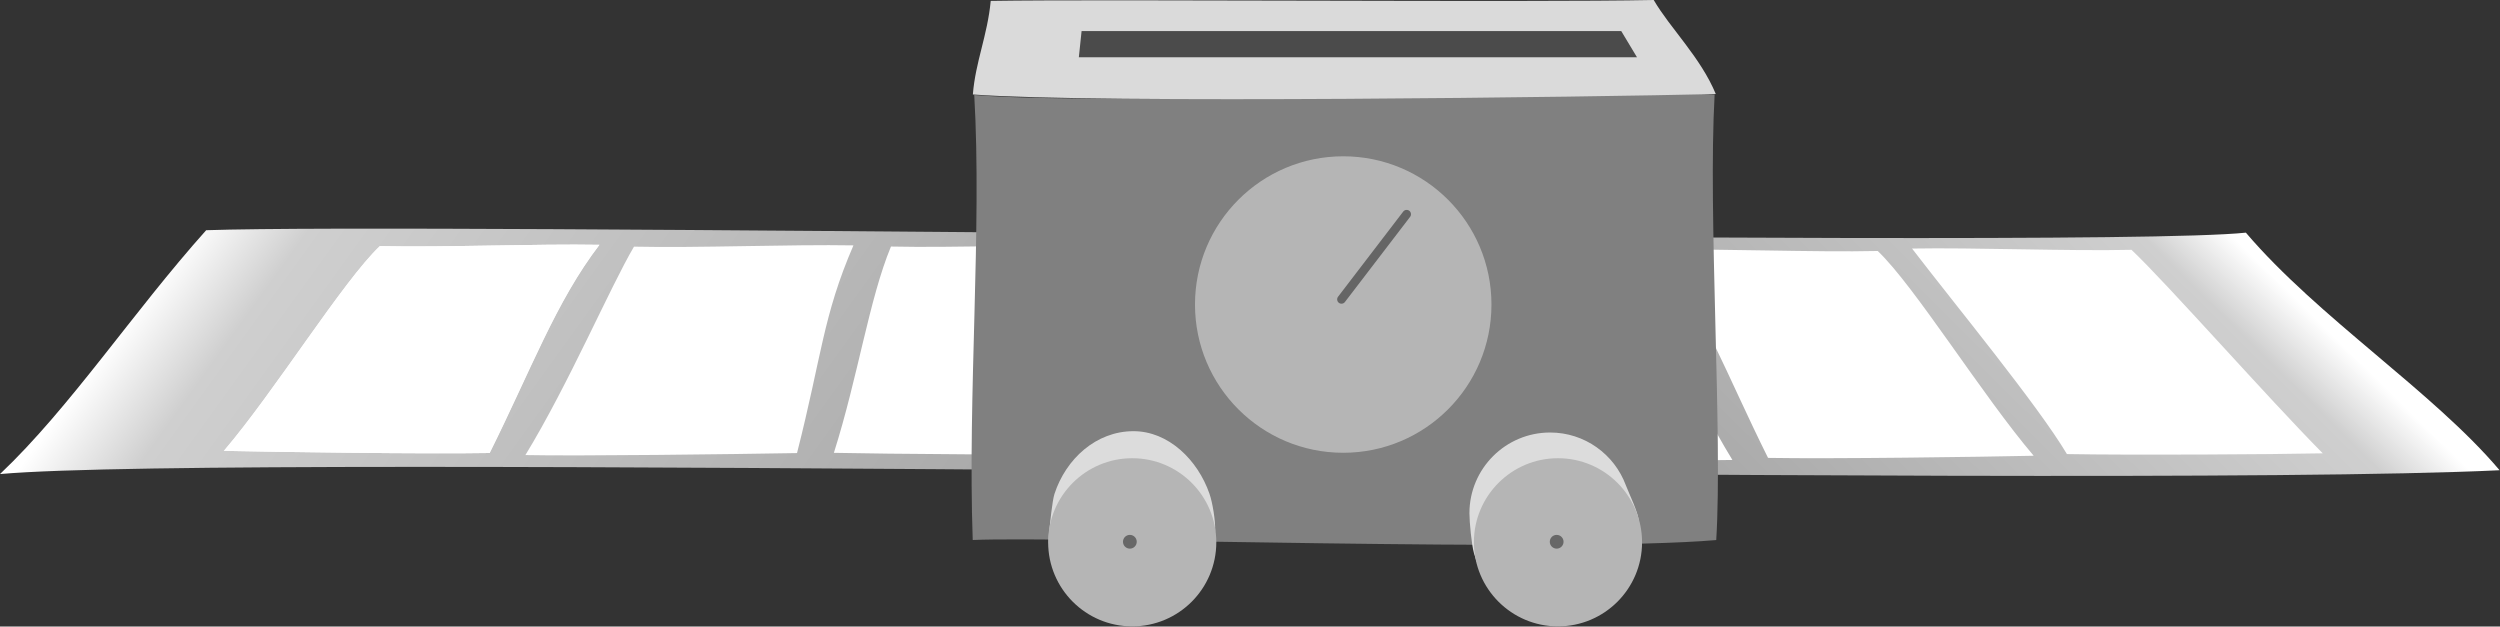
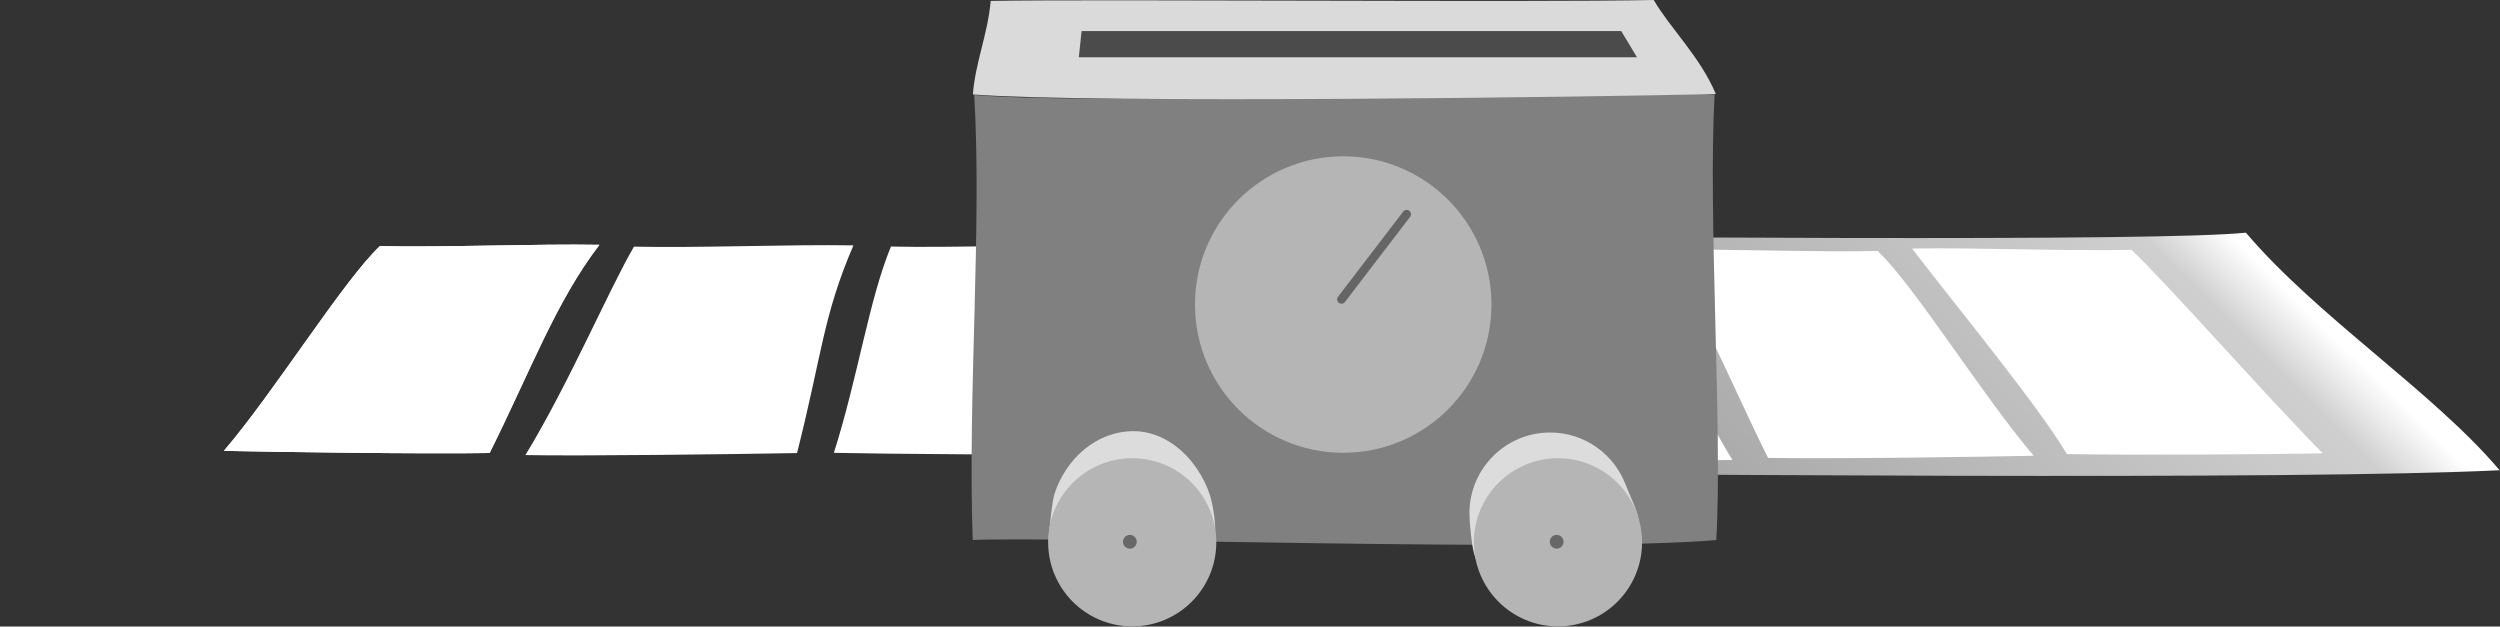
<svg xmlns="http://www.w3.org/2000/svg" width="100%" height="100%" viewBox="0 0 2402 602" version="1.1" xml:space="preserve" style="fill-rule:evenodd;clip-rule:evenodd;stroke-linecap:round;stroke-linejoin:round;stroke-miterlimit:1.5;">
  <rect x="0" y="0" width="2402" height="602" fill="#333333" stroke="none" />
  <g transform="matrix(1,0,0,1,-115.263,-1344.96)">
    <g>
      <path d="M1201.24,1569.29C1684.02,1573.27 2192.92,1577.12 2273.1,1568.49C2342.22,1649.8 2453.19,1721.41 2516.87,1796.76C2318.29,1806.34 1741.65,1801.25 1200.17,1797.11" style="fill:url(#_Linear1);" />
-       <path d="M1200.17,1797.11C699.932,1793.29 229.695,1790.29 115.263,1800.43C182.946,1736.3 243.154,1644.56 313.363,1566.15C418.223,1562.59 800.743,1565.98 1201.24,1569.29" style="fill:url(#_Linear2);" />
    </g>
    <path d="M480.126,1581.41C540.738,1582.82 631.821,1579.08 690.973,1580.19C649.221,1634.64 625.101,1700.7 585.501,1780.2C523.599,1781.3 379.732,1779.23 330.254,1778.14C379.067,1721.05 444.713,1614.98 480.126,1581.41Z" style="fill:white;" />
    <g transform="matrix(1,0,0,1,0.31,0)">
      <path d="M480.126,1581.41C540.738,1582.82 631.821,1579.08 690.973,1580.19C649.221,1634.64 625.101,1700.7 585.501,1780.2C523.599,1781.3 379.732,1779.23 330.254,1778.14C379.067,1721.05 444.713,1614.98 480.126,1581.41Z" style="fill:white;" />
    </g>
    <g transform="matrix(-1,0,0,1,2399.5,4.699)">
      <path d="M480.126,1581.41C540.738,1582.82 631.821,1579.08 690.973,1580.19C649.221,1634.64 625.101,1700.7 585.501,1780.2C523.599,1781.3 379.732,1779.23 330.254,1778.14C379.067,1721.05 444.713,1614.98 480.126,1581.41Z" style="fill:white;" />
    </g>
    <g transform="matrix(-1,0,0,1,2643.33,3.573)">
      <path d="M480.126,1581.41C540.738,1582.82 631.821,1579.08 690.973,1580.19C649.221,1634.64 570.486,1730.18 542.157,1777.67C480.255,1778.77 345.852,1778.03 296.374,1776.94C349.956,1722.86 444.713,1614.98 480.126,1581.41Z" style="fill:white;" />
    </g>
    <g transform="matrix(1,0,0,1,244.278,0.528)">
      <path d="M480.126,1581.41C540.738,1582.82 631.821,1579.08 690.973,1580.19C661.653,1648.01 660.532,1686.46 636.752,1779.75C574.849,1780.85 425.259,1782.75 375.781,1781.66C417.073,1714.11 457.272,1620.09 480.126,1581.41Z" style="fill:white;" />
    </g>
    <g transform="matrix(-1,0,0,1,2155.54,5.227)">
      <path d="M480.126,1581.41C540.738,1582.82 631.821,1579.08 690.973,1580.19C661.653,1648.01 660.532,1686.46 636.752,1779.75C574.849,1780.85 425.259,1782.75 375.781,1781.66C417.073,1714.11 457.272,1620.09 480.126,1581.41Z" style="fill:white;" />
    </g>
    <g transform="matrix(1,0,0,1,491.172,0.427)">
      <path d="M480.126,1581.41C540.738,1582.82 631.821,1579.08 690.973,1580.19C688.121,1665.57 687.508,1694.22 685.94,1780.81C624.038,1781.91 474.768,1780.69 425.29,1779.61C448.523,1706.26 459.191,1631.91 480.126,1581.41Z" style="fill:white;" />
    </g>
    <g transform="matrix(-1,0,0,1,1908.64,5.126)">
      <path d="M480.126,1581.41C540.738,1582.82 631.821,1579.08 690.973,1580.19C688.121,1665.57 687.508,1694.22 685.94,1780.81C624.038,1781.91 474.768,1780.69 425.29,1779.61C448.523,1706.26 459.191,1631.91 480.126,1581.41Z" style="fill:white;" />
    </g>
    <path d="M1051.32,1436.23C1181.39,1447.06 1649.21,1430.02 1762.68,1435.81C1756.14,1551.94 1770.53,1761.95 1764.22,1863.85C1621.72,1876.05 1133.84,1859.93 1049.86,1863.8C1044.89,1724.38 1058.81,1565.32 1051.32,1436.23Z" style="fill:rgb(128,128,128);" />
    <g transform="matrix(1.429,0,0,1.429,-479.283,-1028.18)">
      <path d="M1178.17,1950.61C1201.68,1950.61 1221.34,1969.89 1229.25,1992.66C1231.41,1998.88 1233.28,2010.85 1233.08,2017.28C1231.83,2055.55 1207.73,2075.08 1177.79,2075.08C1147.85,2075.08 1117.81,2047.76 1121.47,2017.82C1122.05,2013.03 1123.55,1997.33 1125.03,1992.81C1132.71,1969.25 1153.05,1950.61 1178.17,1950.61Z" style="fill:rgb(220,220,220);" />
    </g>
    <g transform="matrix(1.429,0,0,1.429,-78.99,-1026.91)">
      <path d="M1178.17,1950.61C1201.46,1950.61 1221.34,1965.32 1229.03,1985.95C1231.22,1991.84 1238.03,2005.23 1238.03,2011.88C1238.03,2041.83 1208.11,2072.98 1178.17,2072.98C1154.02,2072.98 1134,2057.14 1126.98,2031.82C1125.3,2025.75 1123.92,2010.65 1123.92,2004.86C1123.92,1974.92 1148.23,1950.61 1178.17,1950.61Z" style="fill:rgb(220,220,220);" />
    </g>
    <g transform="matrix(1.489,0,0,1.489,-551.189,-1119.24)">
      <circle cx="1178.17" cy="2004.86" r="54.252" style="fill:rgb(181,181,181);" />
    </g>
    <g transform="matrix(1.489,0,0,1.489,-142.121,-1119.24)">
      <circle cx="1178.17" cy="2004.86" r="54.252" style="fill:rgb(181,181,181);" />
    </g>
    <g transform="matrix(1,0,0,1,-156.549,-54.197)">
      <circle cx="1357.38" cy="1919.68" r="6.613" style="fill:rgb(103,103,103);" />
    </g>
    <g transform="matrix(1,0,0,1,253.534,-54.197)">
      <circle cx="1357.38" cy="1919.68" r="6.613" style="fill:rgb(103,103,103);" />
    </g>
    <path d="M1067.15,1345.83C1064.07,1378.9 1052.38,1404.69 1049.99,1435.72C1169.48,1444.68 1648.33,1438.11 1763.79,1435.3C1749.27,1400.11 1719.8,1371.89 1704.16,1344.96C1588.35,1347.4 1178.19,1343.98 1067.15,1345.83Z" style="fill:rgb(218,218,218);" />
    <g transform="matrix(1.022,0,0,1,-36.861,0)">
      <path d="M1673.01,1374.82L1165.67,1374.82L1163.08,1400L1687.82,1400L1673.01,1374.82Z" style="fill:rgb(75,75,75);" />
    </g>
    <g transform="matrix(1,0,0,1,26.778,-6.362)">
      <circle cx="1379.06" cy="1643.92" r="142.423" style="fill:rgb(181,181,181);" />
    </g>
    <path d="M1404.16,1632.59L1466.78,1550.78" style="fill:none;stroke:rgb(101,101,101);stroke-width:8.33px;" />
  </g>
  <defs>
    <linearGradient id="_Linear1" x1="0" y1="0" x2="1" y2="0" gradientUnits="userSpaceOnUse" gradientTransform="matrix(-388.767,393.443,-393.443,-388.767,2344.51,1655.16)">
      <stop offset="0" style="stop-color:white;stop-opacity:1" />
      <stop offset="0.11" style="stop-color:rgb(207,207,207);stop-opacity:1" />
      <stop offset="1" style="stop-color:rgb(166,166,166);stop-opacity:1" />
    </linearGradient>
    <linearGradient id="_Linear2" x1="0" y1="0" x2="1" y2="0" gradientUnits="userSpaceOnUse" gradientTransform="matrix(684.935,493.248,-493.248,684.935,226.735,1660.94)">
      <stop offset="0" style="stop-color:white;stop-opacity:1" />
      <stop offset="0.11" style="stop-color:rgb(207,207,207);stop-opacity:1" />
      <stop offset="1" style="stop-color:rgb(166,166,166);stop-opacity:1" />
    </linearGradient>
  </defs>
</svg>